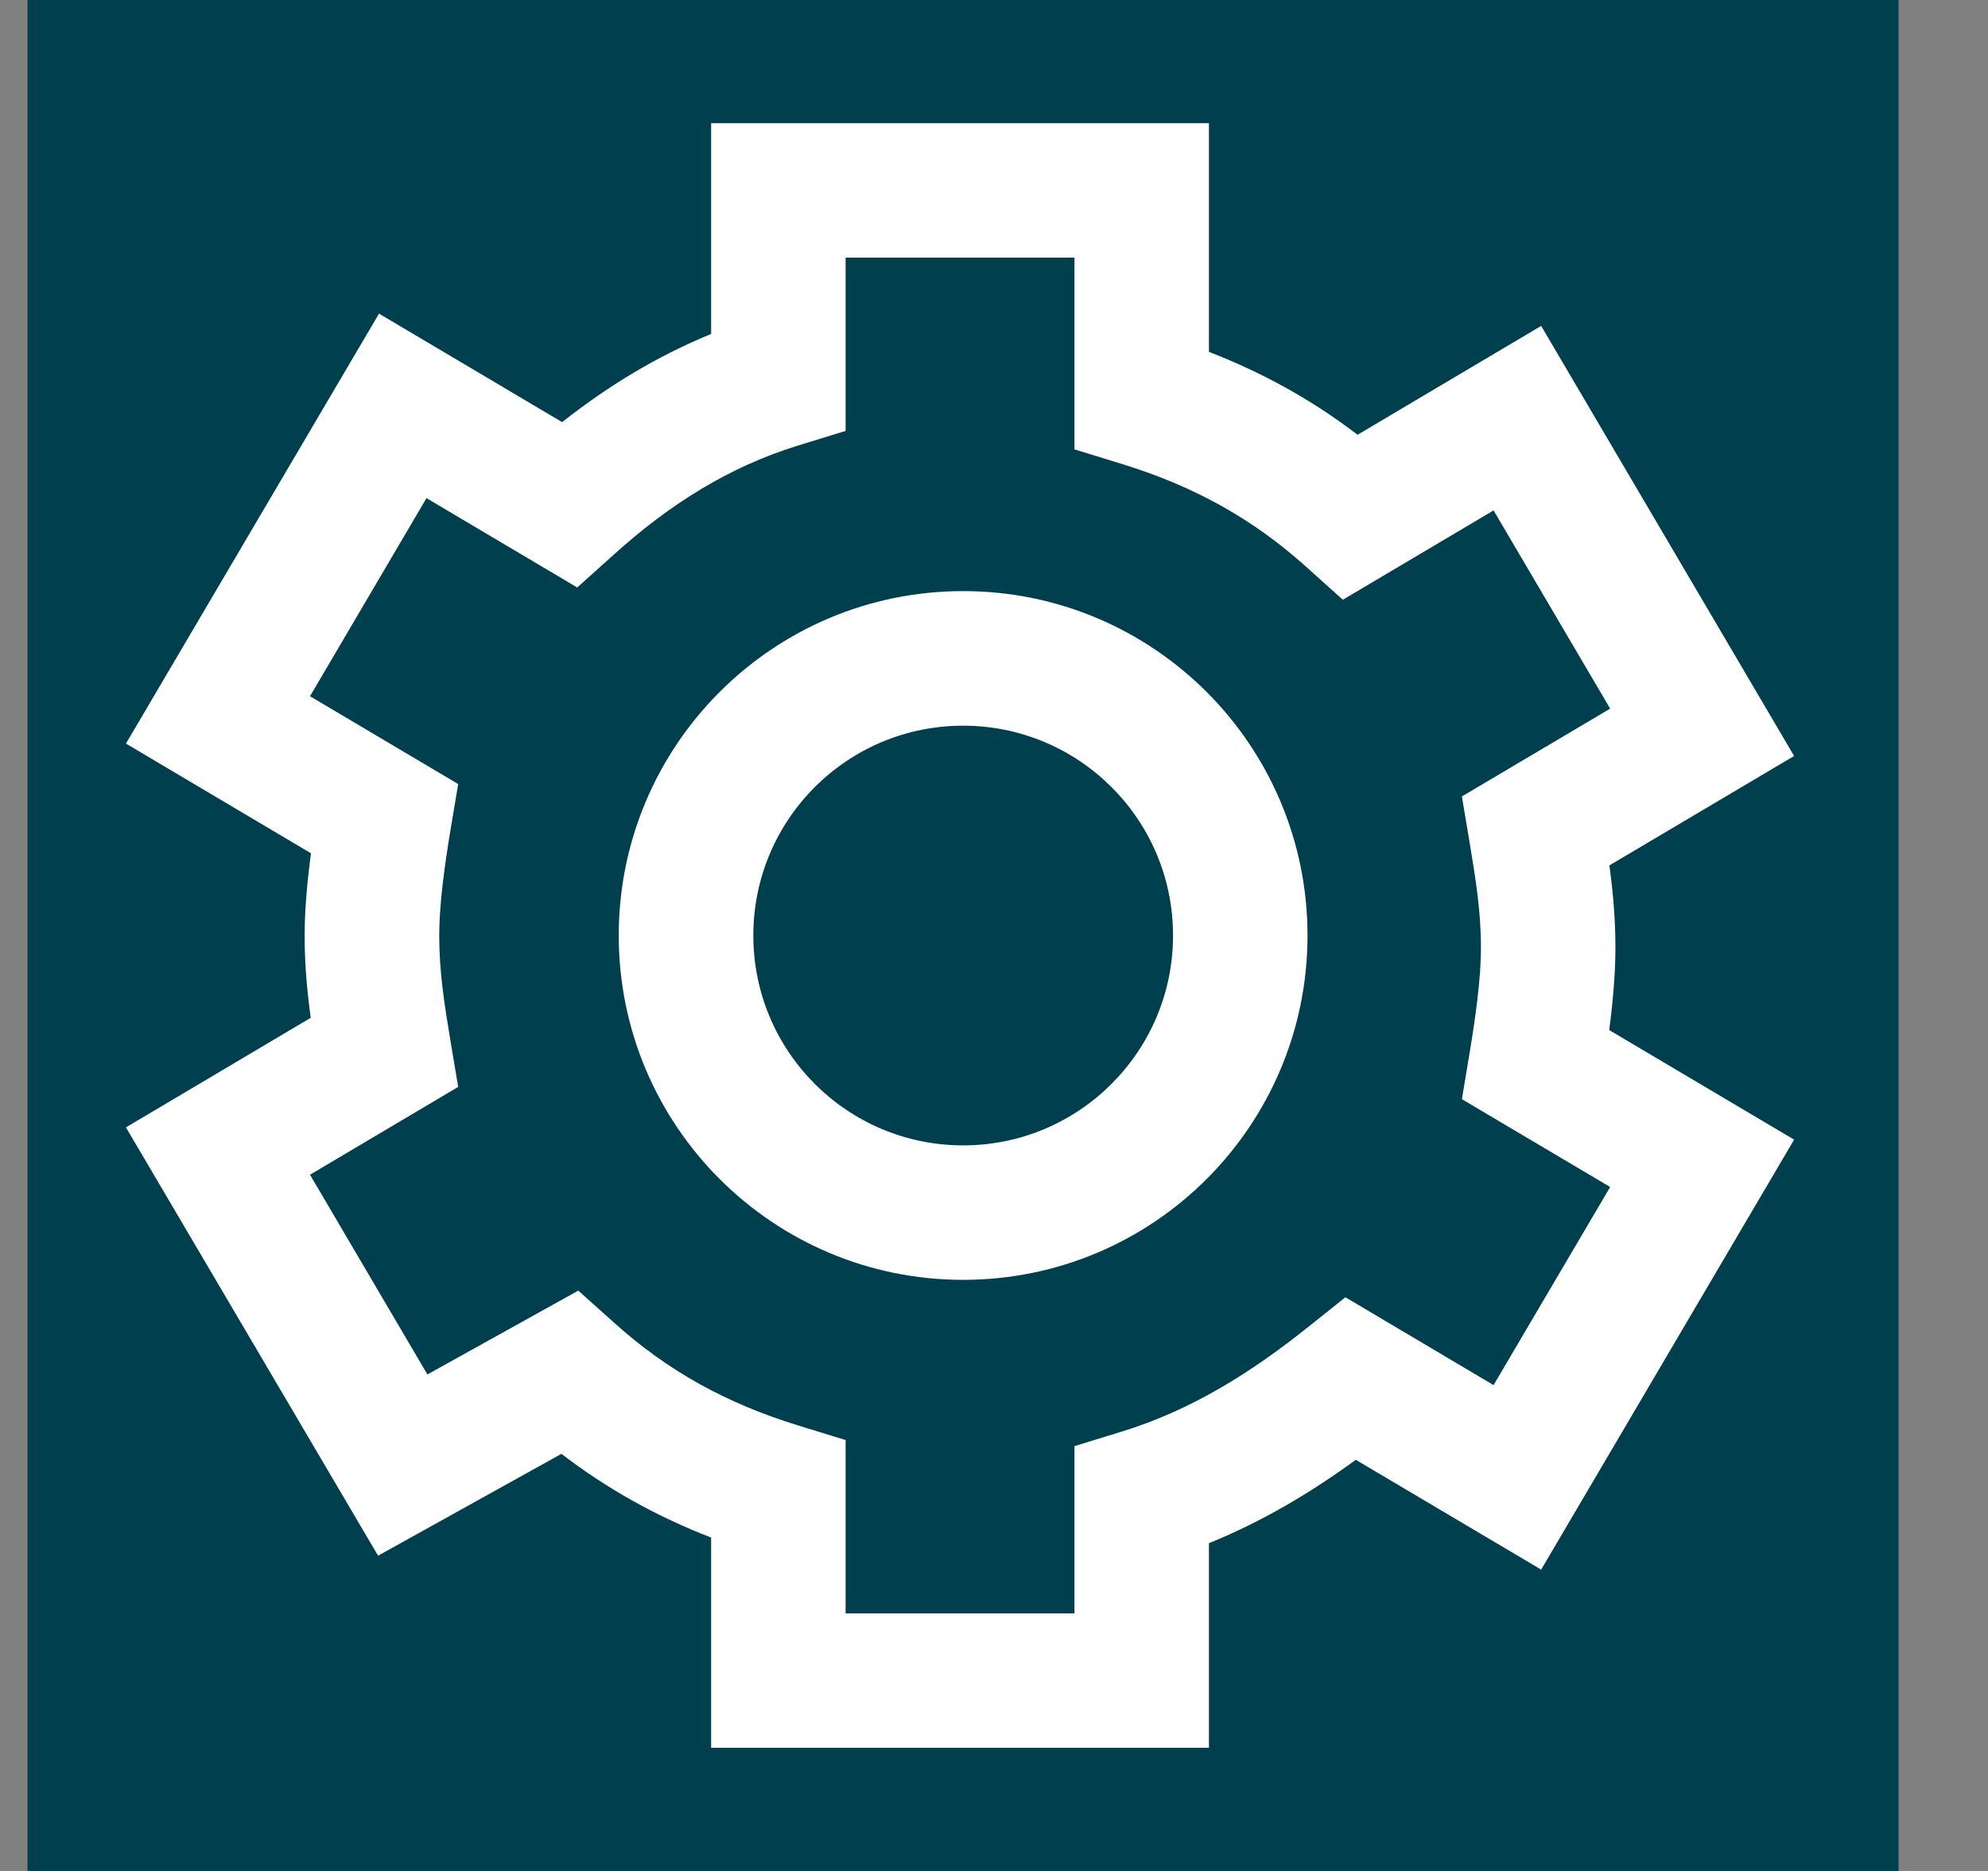
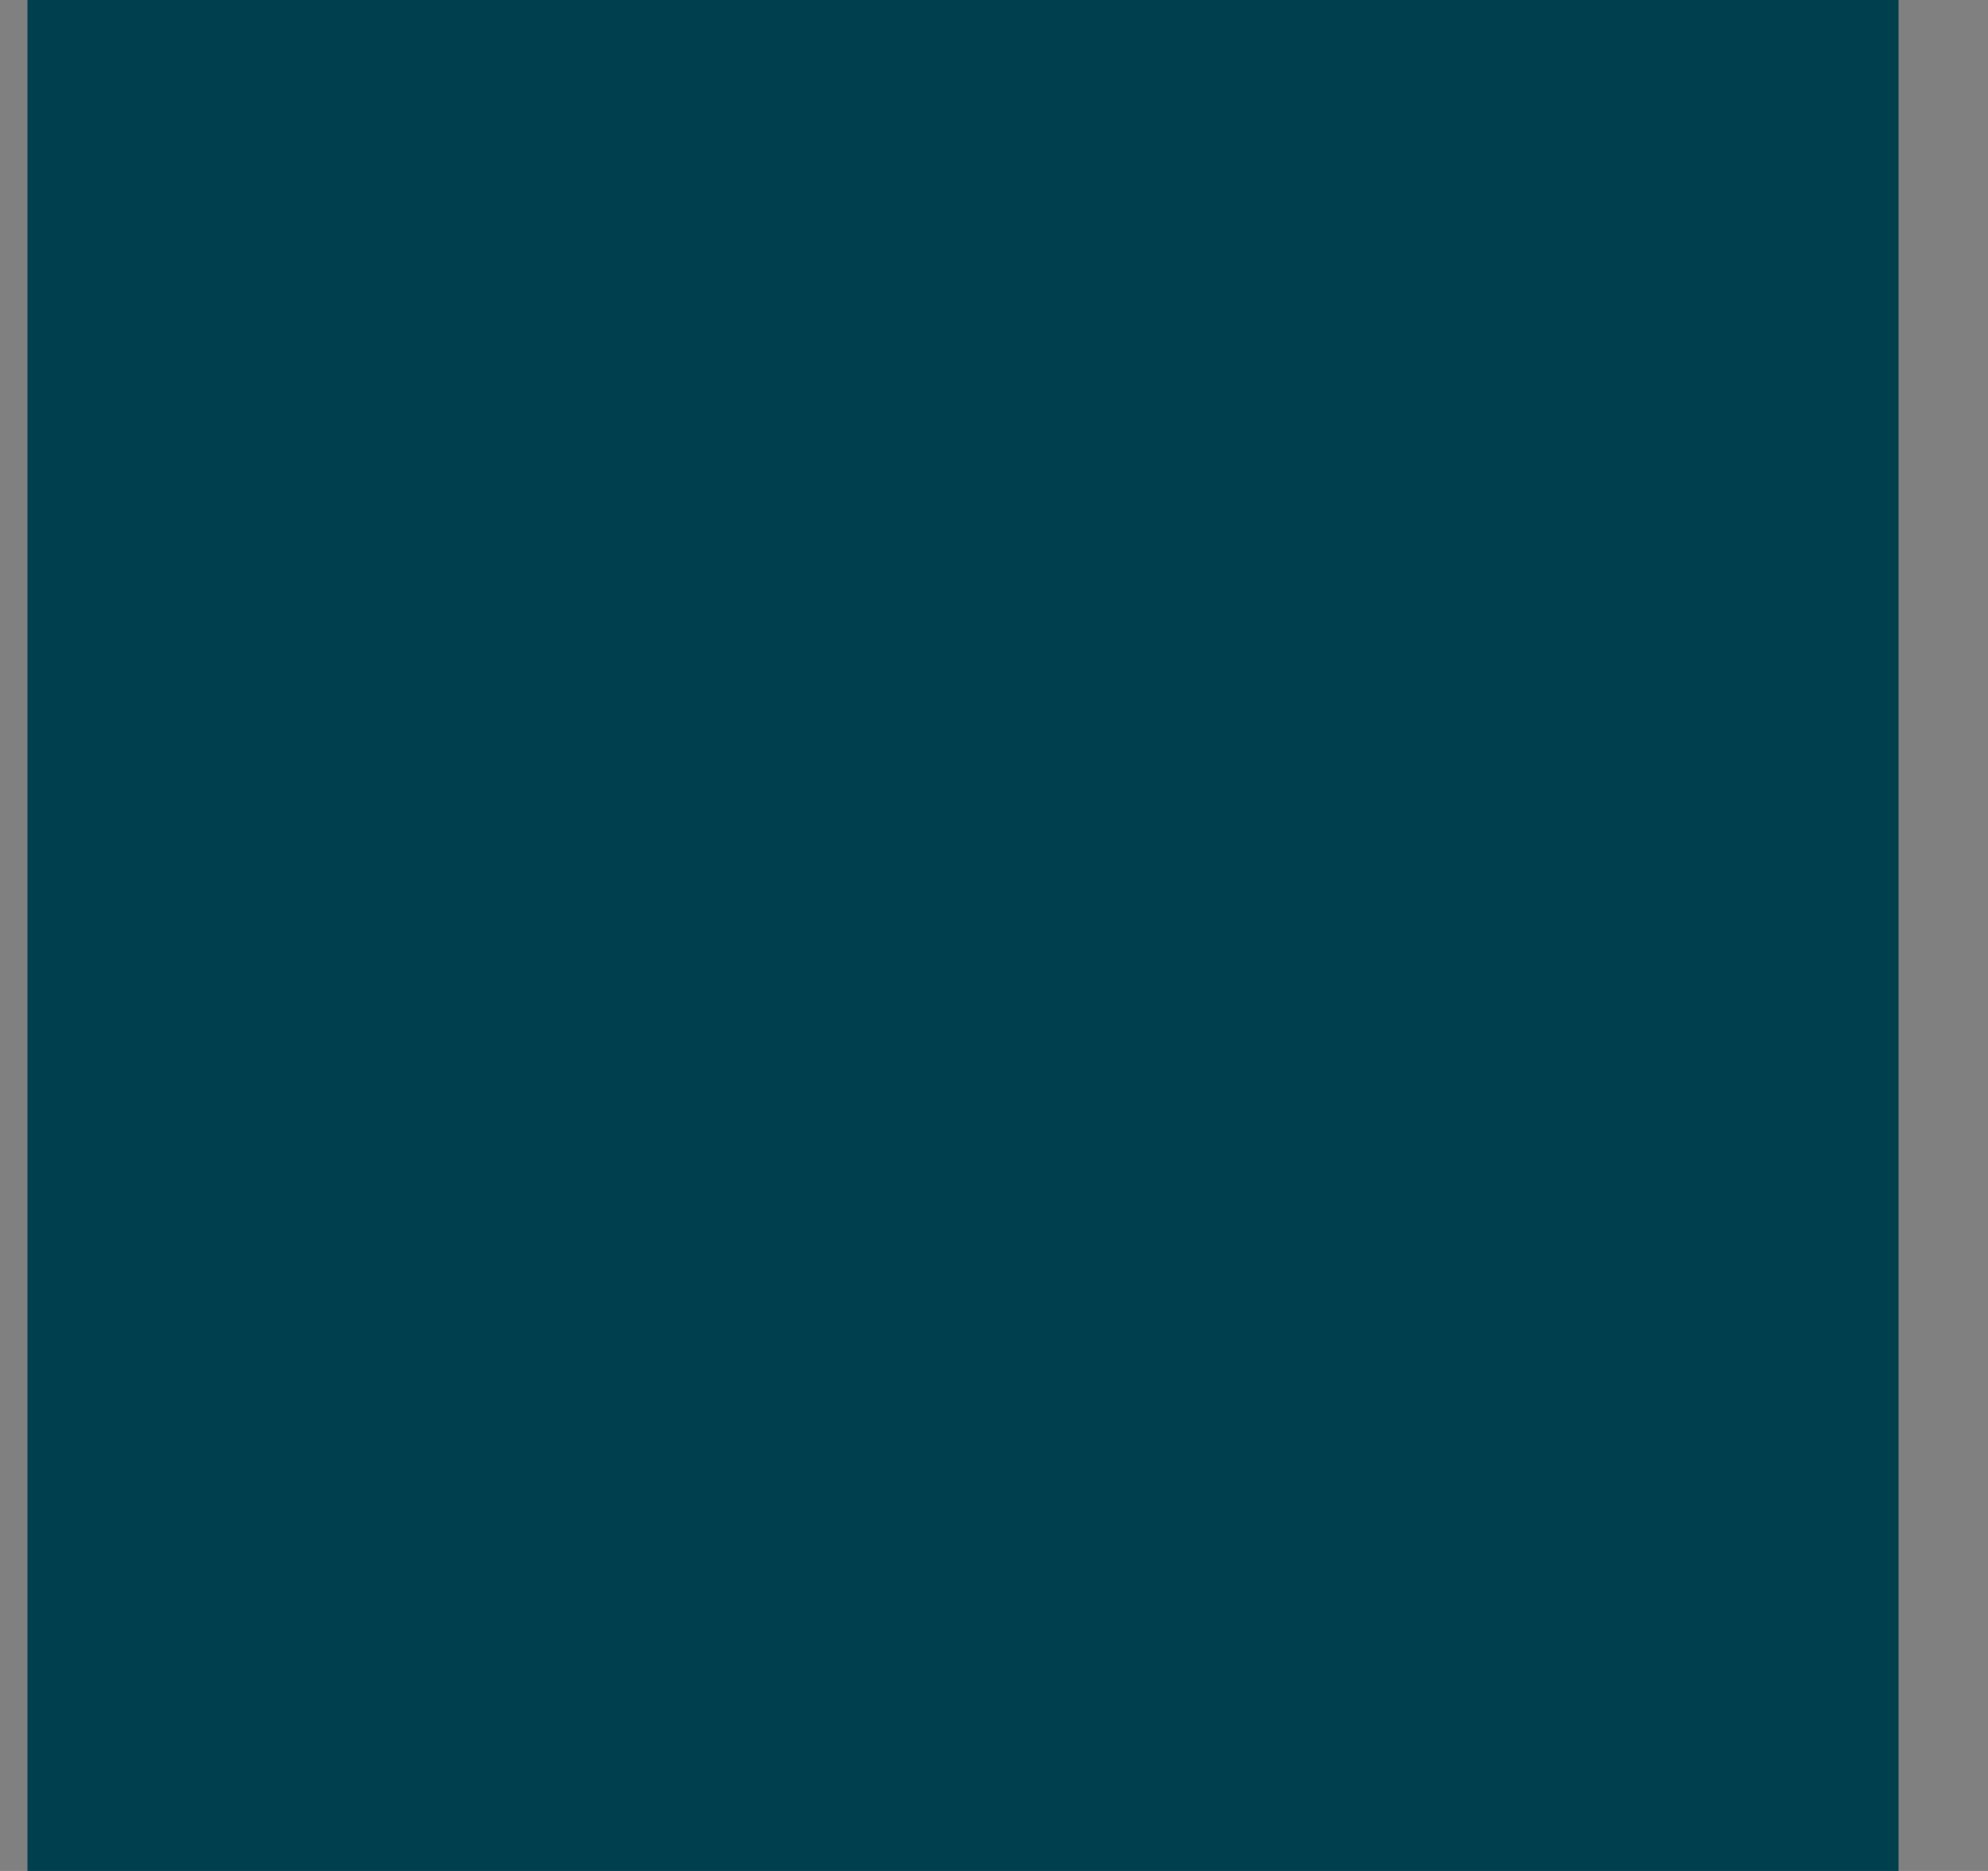
<svg xmlns="http://www.w3.org/2000/svg" width="17" height="16" viewBox="0 0 17 16" fill="none">
  <rect x="0" y="0" width="17" height="16" fill="#808080" stroke="none" />
  <path d="M16.235 0H0.235V16H16.235V0Z" fill="#003F4E" />
-   <path fill-rule="evenodd" clip-rule="evenodd" d="M8.236 6.206C7.245 6.206 6.442 7.009 6.442 8C6.442 8.991 7.245 9.795 8.236 9.795C9.227 9.795 10.031 8.991 10.031 8C10.031 7.009 9.227 6.206 8.236 6.206ZM5.291 8C5.291 6.374 6.61 5.055 8.236 5.055C9.863 5.055 11.181 6.374 11.181 8C11.181 9.627 9.863 10.945 8.236 10.945C6.61 10.945 5.291 9.627 5.291 8Z" fill="white" />
-   <path fill-rule="evenodd" clip-rule="evenodd" d="M6.081 1.053H10.338V3.009C10.797 3.187 11.217 3.418 11.609 3.718L13.179 2.787L15.342 6.465L13.762 7.401C13.792 7.615 13.814 7.849 13.814 8.105C13.814 8.334 13.791 8.579 13.761 8.809L15.342 9.746L13.179 13.423L11.594 12.484C11.218 12.758 10.804 13.008 10.338 13.197V14.947H6.081V13.149C5.619 12.97 5.196 12.736 4.801 12.433L3.233 13.304L1.077 9.641L2.657 8.704C2.628 8.49 2.605 8.257 2.605 8C2.605 7.771 2.629 7.526 2.659 7.297L1.077 6.359L3.241 2.682L4.807 3.61C5.192 3.306 5.612 3.048 6.081 2.856V1.053ZM7.231 2.203V3.685L6.825 3.81C6.238 3.991 5.73 4.309 5.251 4.741L4.936 5.024L3.647 4.26L2.651 5.954L3.918 6.705L3.853 7.094C3.801 7.408 3.756 7.736 3.756 8C3.756 8.315 3.8 8.587 3.853 8.906L3.918 9.295L2.651 10.046L3.655 11.754L4.945 11.037L5.251 11.311C5.71 11.725 6.214 12.002 6.825 12.19L7.231 12.315V13.797H9.188V12.367L9.594 12.242C10.184 12.061 10.699 11.739 11.194 11.342L11.505 11.094L12.772 11.845L13.769 10.151L12.501 9.4L12.566 9.011C12.618 8.697 12.664 8.37 12.664 8.105C12.664 7.79 12.619 7.518 12.566 7.199L12.501 6.811L13.769 6.06L12.772 4.365L11.483 5.129L11.169 4.847C10.709 4.433 10.205 4.156 9.594 3.968L9.188 3.843V2.203H7.231Z" fill="white" />
</svg>